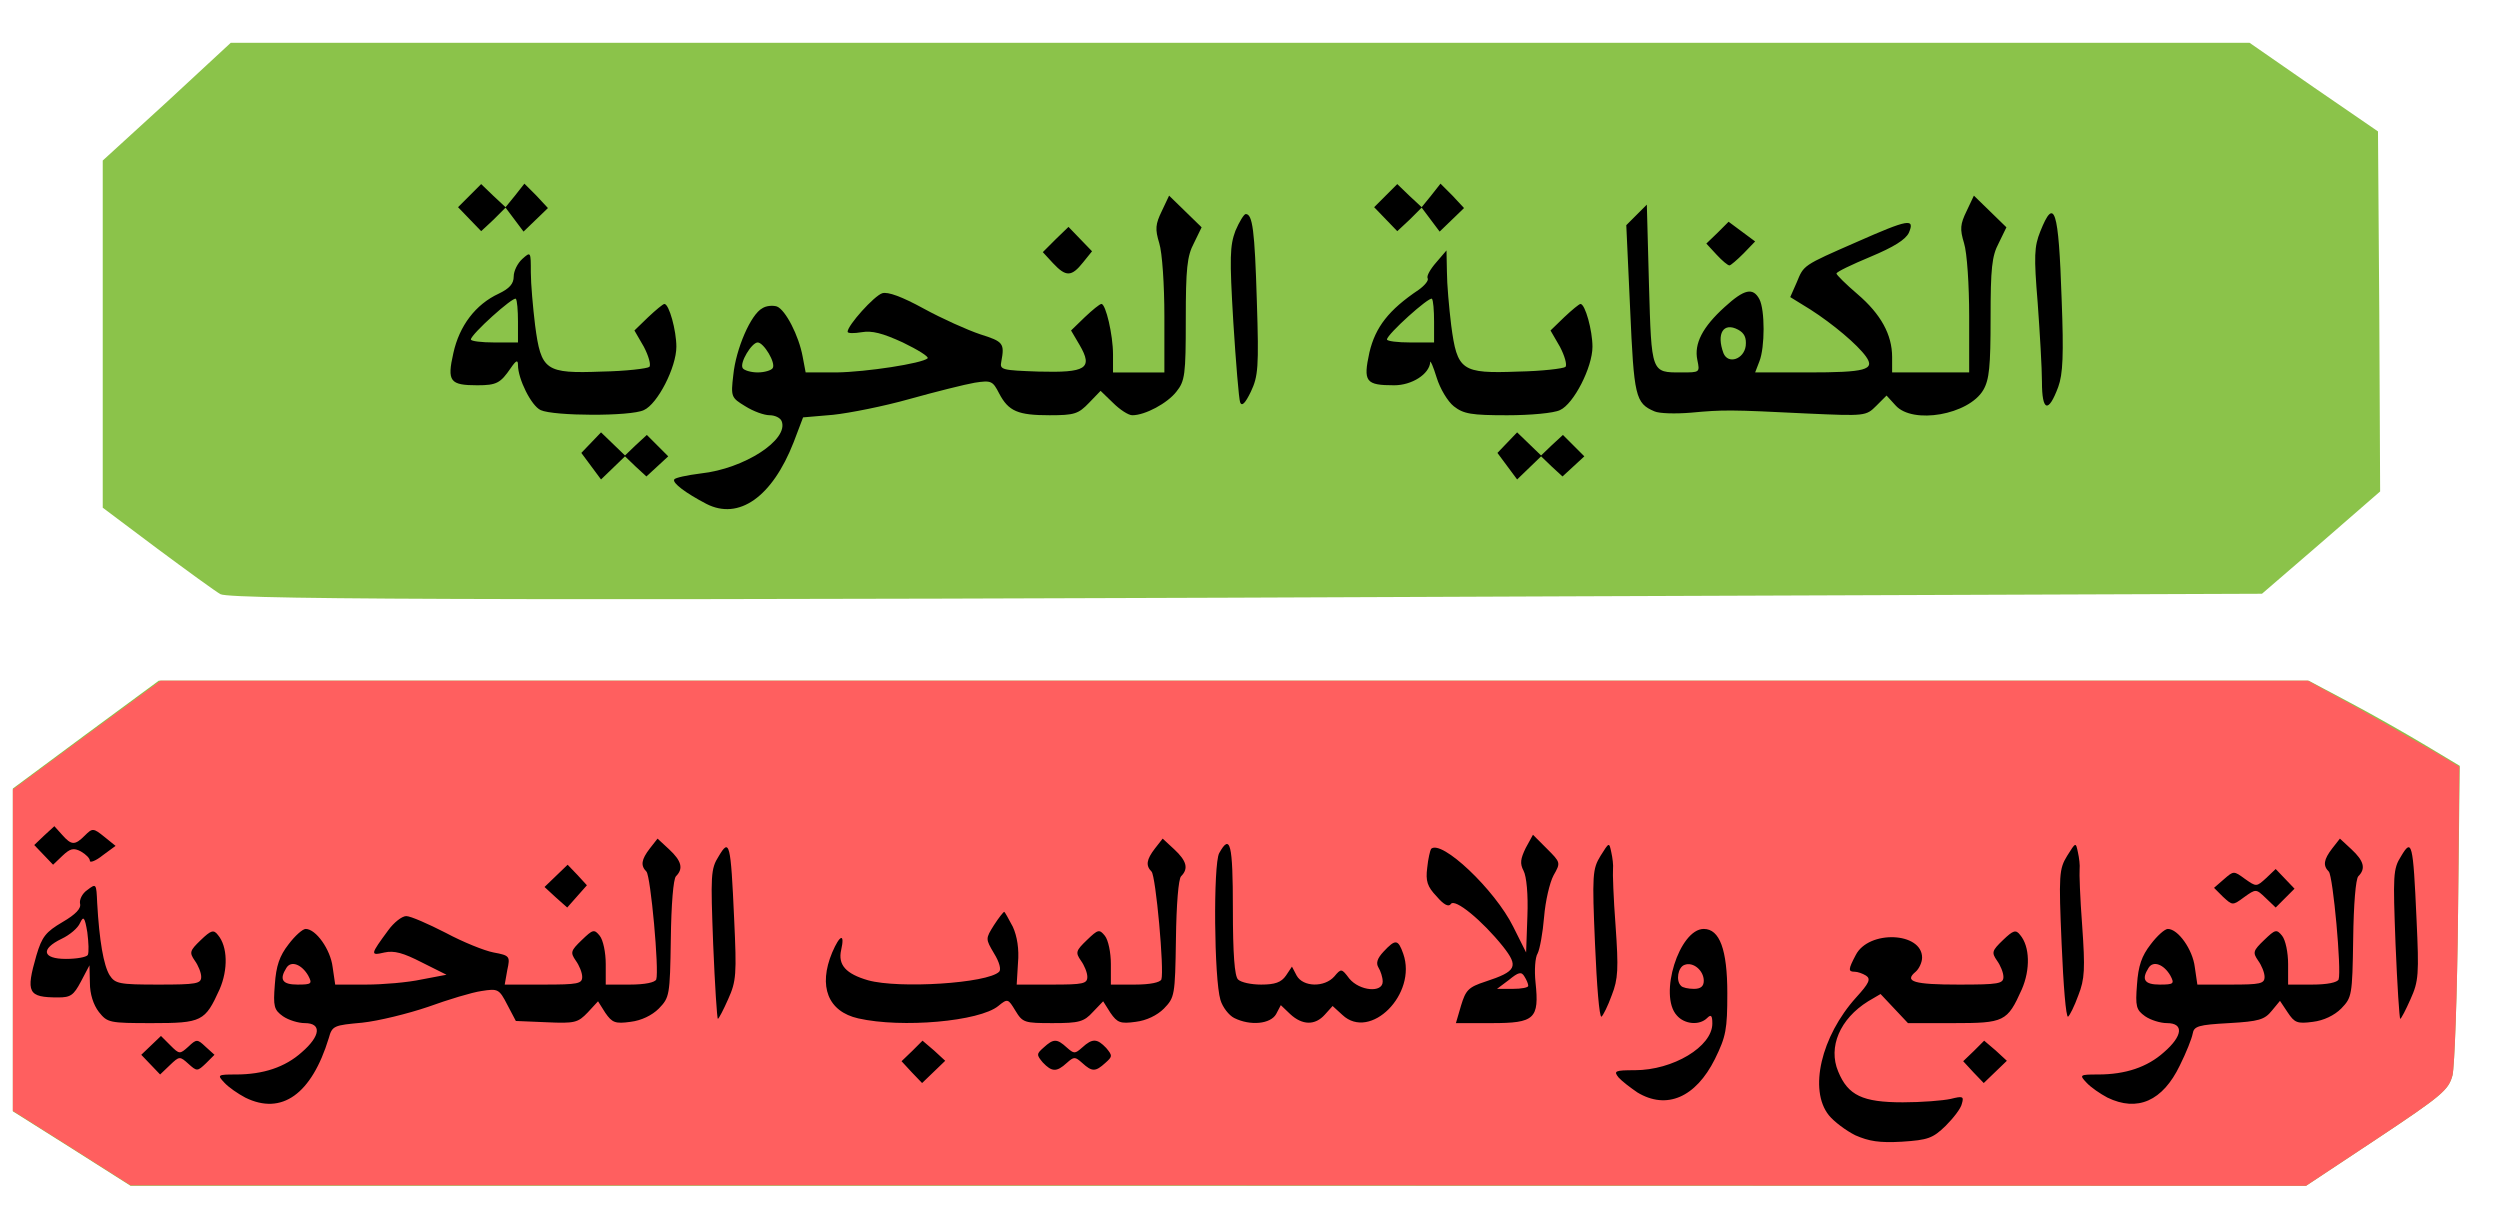
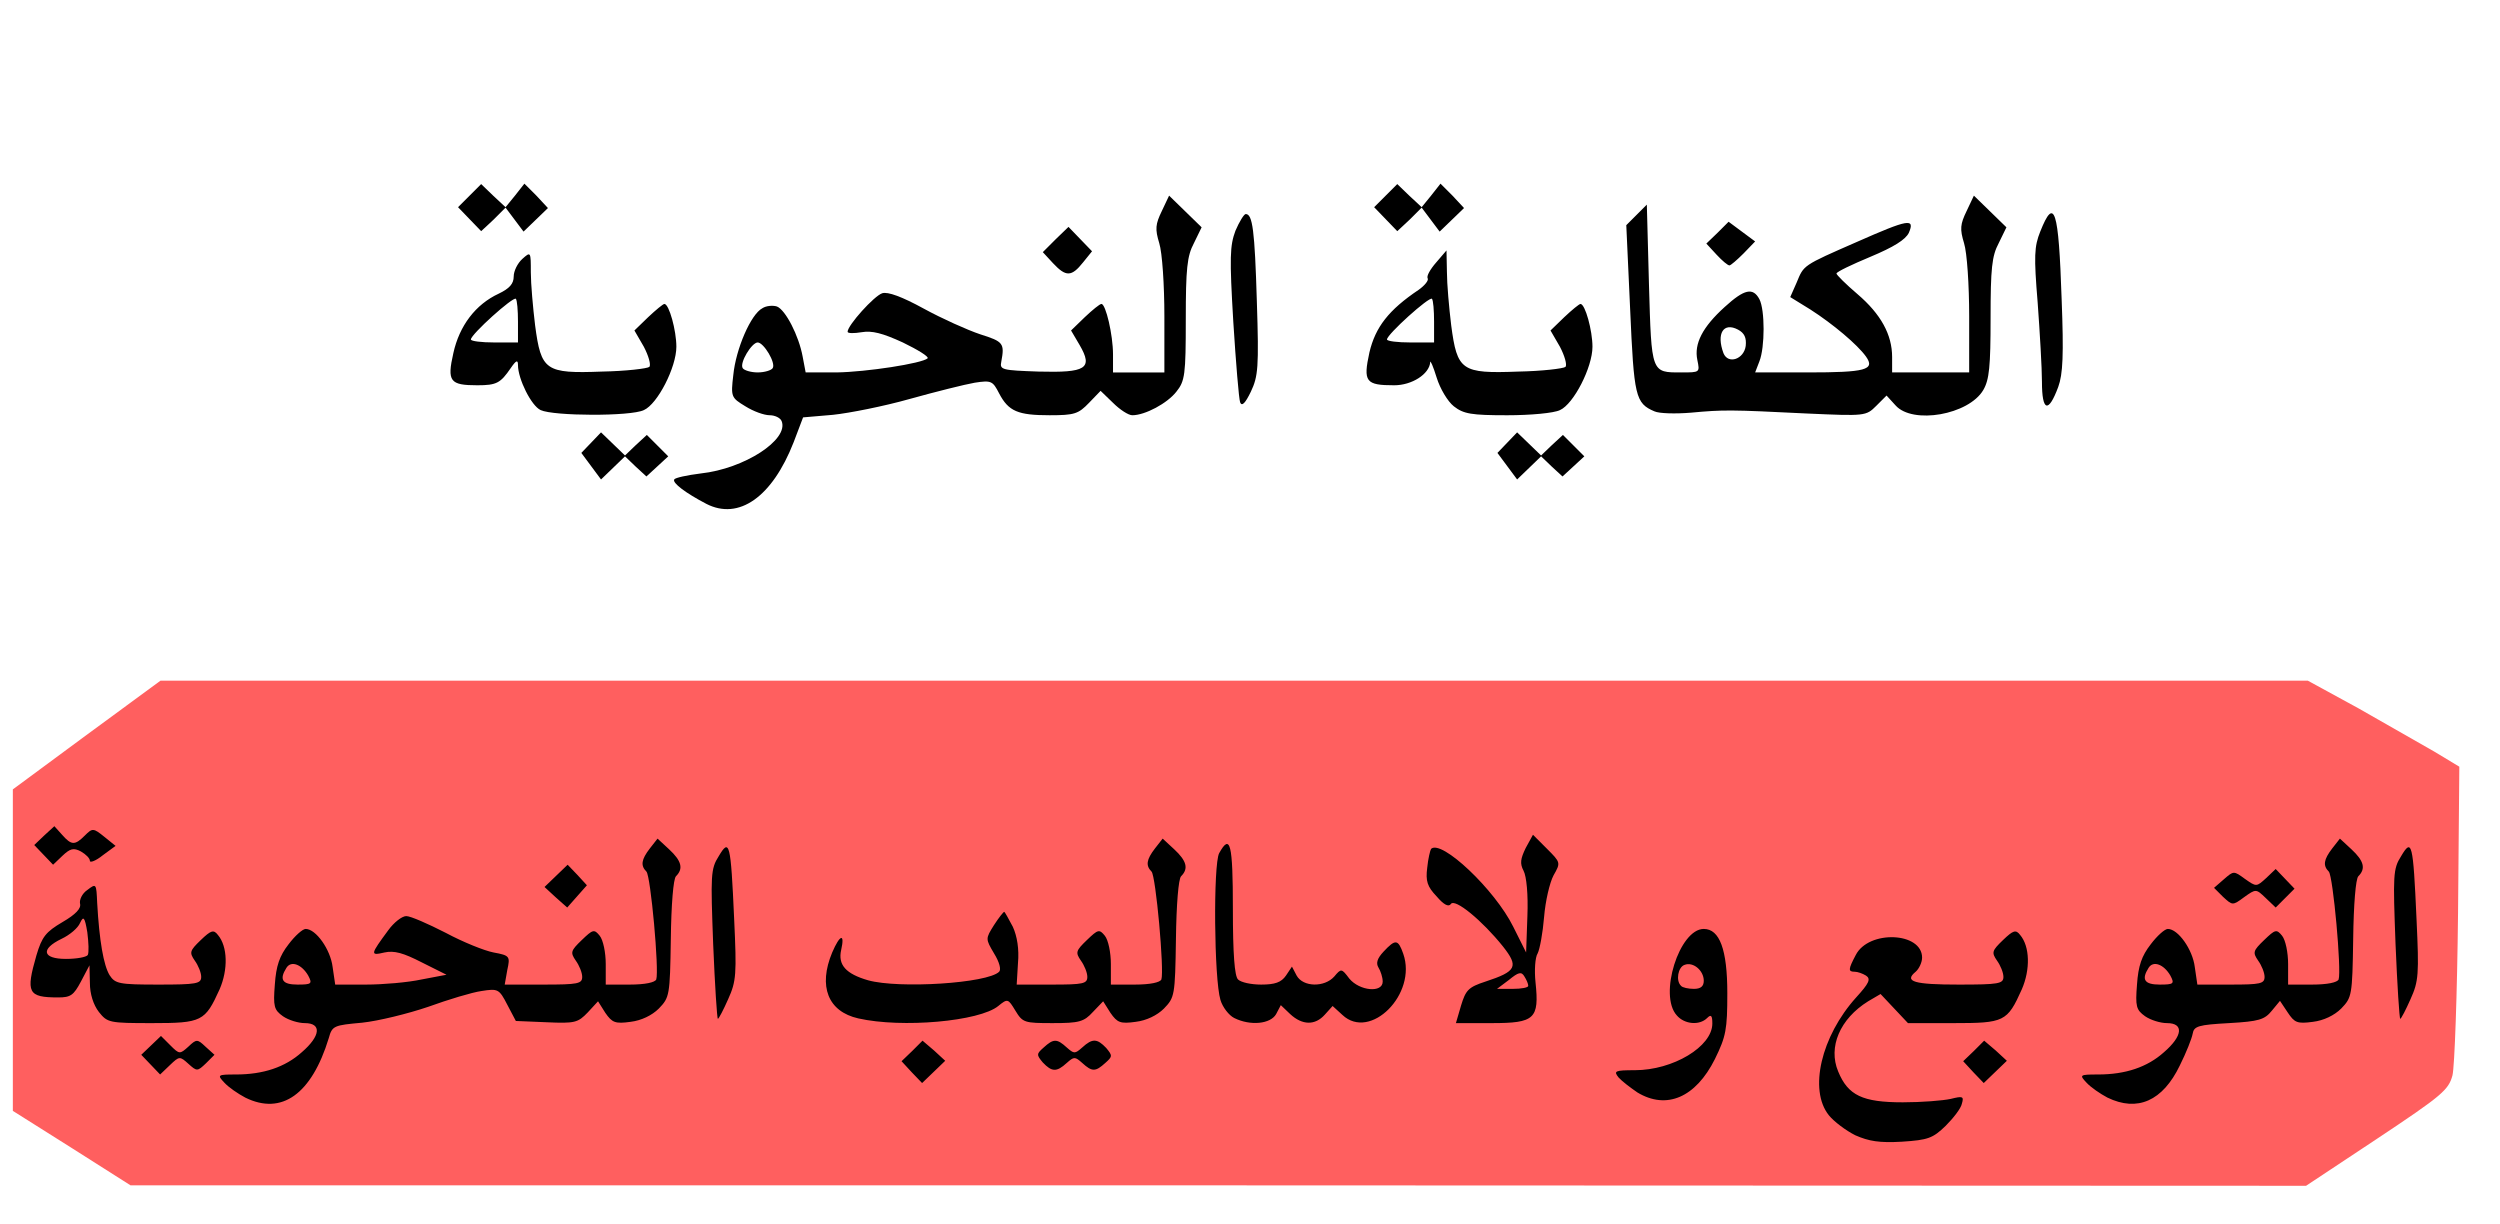
<svg xmlns="http://www.w3.org/2000/svg" xmlns:xlink="http://www.w3.org/1999/xlink" width="584" height="286" viewBox="0 0 5840 2860" cursor="move">
-   <path d="M168 2683l-138-87v-377-377l170-126 171-126h2511 2511l96 51c53 28 132 73 177 100l80 48-4 343c-2 189-8 360-13 380-9 34-24 47-176 148l-166 110H2846 305l-137-87zm347-1295c-11-6-77-54-147-106l-128-96V780 375l150-137 149-138h2358 2358l150 104 150 103 3 421 2 420-138 120-138 119-1615 6c-2319 10-3130 9-3154-5z" fill="#8bc34a" />
  <path d="M168 2682l-138-87v-375-376l172-127 173-127h2508 2508l119 65 177 101 58 35-3 342c-2 188-8 359-13 379-9 34-24 47-176 148l-166 110-2541-1H305l-137-87z" fill="#ff5f5f" />
  <path d="M4334 2652c-22-11-50-32-62-47-47-59-18-184 64-275 30-33 35-43 23-51-8-5-20-9-26-9-16 0-16-5 2-39 30-59 155-54 155 6 0 11-7 26-15 33-28 23-4 30 101 30 93 0 104-2 104-18 0-10-7-27-15-38-13-19-12-23 14-48 24-23 30-25 40-12 23 27 24 81 4 127-34 76-41 79-160 79h-106l-32-34-32-34-29 17c-66 41-94 107-70 164 23 56 57 72 151 72 44 0 94-4 112-8 28-7 31-6 26 11-2 11-20 34-38 52-30 29-41 33-102 37-53 3-77-1-109-15zm-3761-88c-17-9-39-24-49-35-17-18-16-19 27-19 64 0 115-17 154-52 44-38 47-68 7-68-15 0-38-7-51-16-21-15-23-23-19-74 3-44 11-67 32-94 15-20 33-36 40-36 24 0 58 48 63 89l6 41h72c39 0 98-5 130-12l58-11-58-29c-43-22-64-28-87-23-34 8-33 5 9-52 13-18 32-33 42-33s51 18 92 39c41 22 91 42 112 46 38 7 39 9 32 41l-6 34h91c80 0 90-2 90-18 0-10-7-27-15-38-13-19-12-23 14-48s29-26 42-10c8 10 14 39 14 66v48h56c36 0 59-5 62-12 7-21-13-242-23-252-14-14-12-28 8-54l18-23 27 25c29 27 34 45 16 63-6 6-11 65-12 147-2 132-3 136-28 162-16 16-41 28-66 31-36 5-43 2-59-21l-17-27-24 26c-23 24-30 26-96 23l-72-3-20-38c-19-37-22-38-60-32-22 3-78 20-125 37-47 16-116 33-154 37-66 6-70 7-78 36-40 131-110 181-195 139zm147-285c-15-26-40-36-51-18-17 27-10 39 26 39 33 0 35-2 25-21zm4203 285c-17-9-39-24-49-35-17-18-16-19 27-19 64 0 115-17 154-52 44-38 47-68 7-68-15 0-38-7-51-16-21-15-23-23-19-74 3-44 11-67 32-94 15-20 33-36 40-36 24 0 58 48 63 89l6 41h78c69 0 79-2 79-18 0-10-7-27-15-38-13-19-12-23 14-48s29-26 42-10c8 10 14 39 14 66v48h56c36 0 59-5 62-12 7-21-13-242-23-252-14-14-12-28 8-54l18-23 27 25c29 27 34 45 16 63-6 6-11 65-12 147-2 132-3 136-28 162-16 16-41 28-66 31-37 5-43 2-59-22l-18-27-19 23c-17 21-30 25-100 29-72 4-82 7-85 25-2 11-15 44-30 74-40 83-99 109-169 75zm147-285c-15-26-40-36-51-18-17 27-10 39 26 39 33 0 35-2 25-21zm-1245 273c-16-11-36-26-44-35-12-15-9-17 38-17 89 0 181-55 181-109 0-19-3-22-12-13-18 18-53 15-71-6-43-47 6-202 63-202 37 0 55 48 55 150 0 85-3 101-29 154-45 90-113 119-181 78zm155-261c0-24-25-45-45-37-15 5-21 37-8 49 3 4 17 7 30 7 16 0 23-6 23-19zm-1850 214l-24-26 25-24 24-24 27 23 26 24-27 26-27 26-24-25zm2480 0l-24-26 25-24 24-24 27 23 26 24-27 26-27 26-24-25zm-4258-18l-22-23 23-22 23-22 22 22c21 21 22 21 42 3 19-18 21-18 40 0l21 19-20 20c-20 19-21 19-41 1s-21-18-43 3l-23 22-22-23zm2084-5c-15-18-15-20 2-35 23-21 31-21 54 0 17 15 19 15 36 0 24-22 35-21 56 1 15 18 15 20-2 35-23 21-31 21-54 0-17-15-19-15-36 0-24 22-35 21-56-1zM231 2364c-13-17-21-42-21-68l-1-41-20 38c-17 32-24 37-53 37-71 0-76-11-51-98 13-44 22-55 61-78 31-18 44-32 41-43-2-9 5-24 17-32 21-16 21-15 23 30 5 89 15 146 29 169 13 20 22 22 114 22 89 0 100-2 100-18 0-10-7-27-15-38-13-19-12-23 14-48 24-23 30-25 40-12 23 27 24 81 4 127-34 75-41 79-158 79-100 0-104-1-124-26zm-26-133c3-6 2-29-1-53-6-36-9-39-17-22-5 12-24 28-43 37-50 24-45 47 10 47 25 0 47-4 51-9zm1800 148c-71-16-94-75-61-154 18-42 30-46 21-6-8 35 11 56 63 71 72 20 279 7 306-20 5-5 1-22-12-43-20-34-20-34 0-66 11-17 22-31 24-31 1 0 10 16 20 35 10 22 15 52 12 85l-3 50h83c72 0 82-2 82-18 0-10-7-27-15-38-13-19-12-23 14-48s29-26 42-10c8 10 14 39 14 66v48h56c36 0 59-5 62-12 7-21-13-242-23-252-14-14-12-28 8-54l18-23 27 25c29 27 34 45 16 63-6 6-11 65-12 147-2 132-3 136-28 162-16 16-41 28-66 31-36 5-43 2-59-21l-17-27-24 25c-21 23-32 26-94 26-66 0-70-1-87-29s-18-29-40-11c-44 36-225 52-327 29zm878-1c-12-6-27-25-32-42-15-49-17-317-3-343 26-47 32-22 32 130 0 106 4 157 12 165 7 7 31 12 54 12 32 0 47-5 58-21l14-21 11 21c15 27 65 28 88 2 16-19 17-19 35 5 24 29 78 34 78 7 0-10-5-25-10-33-6-10-3-21 12-37 28-30 34-29 46 5 33 94-77 204-142 143l-23-21-18 20c-23 26-53 25-81-1l-22-21-11 21c-13 23-60 28-98 9zm530-29c11-36 17-43 57-56 73-24 78-35 41-82-48-60-113-114-122-99-5 7-16 2-33-18-22-23-26-36-22-67 2-21 7-41 9-44 24-23 149 95 192 182l30 60 3-85c2-50-2-93-9-106-9-17-7-28 5-53l17-31 32 32c33 33 33 33 16 63-9 17-19 60-22 97s-10 75-15 85c-6 9-8 40-5 68 9 85-2 95-102 95h-84l12-41zm157-46c0-5-4-14-9-22-7-12-14-10-36 8l-28 21h37c20 0 36-3 36-7zm-1904-97c-6-162-6-176 13-206 25-42 28-33 36 147 6 129 5 145-14 187-11 25-22 46-24 46s-7-78-11-174z" />
  <use xlink:href="#B" />
  <use xlink:href="#B" x="1090" />
  <path d="M5596 2206c-6-162-6-176 13-206 25-42 28-33 36 147 6 129 5 145-14 187-11 25-22 46-24 46s-7-78-11-174zm-4298-110l-26-24 27-26 27-26 23 24 22 24-23 26-23 26-27-24zm3895-1l-21-21 23-20c23-20 23-20 49-1 27 19 27 19 50-2l22-21 22 23 22 23-22 22-22 22-23-22c-23-22-23-22-51-2-27 20-27 19-49-1zm-5091-98l-22-23 23-22 24-22 18 20c22 25 30 25 53 2 18-18 20-18 46 3l26 21-30 22c-16 13-30 18-30 13 0-6-9-15-21-22-17-9-25-7-43 10l-22 21-22-23zm1548-820c-48-25-80-49-75-57 2-4 30-10 62-14 102-11 206-79 189-122-3-8-16-14-28-14-13 0-38-9-57-21-33-20-34-22-28-73 6-61 41-142 68-156 9-6 25-7 34-4 20 8 51 68 60 117l7 37h72c70-1 200-21 213-33 3-4-23-20-58-37-48-22-72-28-96-24-18 3-33 3-33-1 0-15 62-84 81-90 13-4 46 8 97 36 42 23 102 50 132 60 54 17 57 21 49 64-4 19 2 20 87 23 111 3 128-7 96-62l-20-34 32-31c18-17 35-31 39-31 10 0 27 72 27 118v42h60 60V739c0-73-5-149-12-171-10-33-9-44 6-75l17-36 38 37 38 37-18 37c-16 30-19 60-19 178 0 130-2 144-22 169-21 27-73 55-103 55-9 0-29-13-45-29l-29-28-27 28c-25 26-34 29-92 29-74 0-96-9-118-51-15-29-18-31-57-25-23 4-91 21-152 38-60 17-141 33-179 37l-70 6-22 58c-50 128-128 183-204 144zm155-317c8-12-21-60-35-60s-43 48-35 60c3 5 19 10 35 10s32-5 35-10z" />
  <use xlink:href="#C" />
  <use xlink:href="#C" x="2140" />
  <path d="M1263 958c-22-10-53-73-53-105 0-13-4-12-17 7-24 35-33 40-78 40-64 0-71-9-56-75 14-64 52-114 106-139 25-12 35-23 35-40 0-13 9-31 20-41 20-18 20-17 20 31 0 27 5 83 10 124 14 106 24 113 156 108 56-1 106-7 111-11 4-5-2-26-13-47l-22-38 32-31c18-17 35-31 38-31 11 0 28 62 28 100 0 48-44 134-76 148-31 15-211 14-241 0zm-53-206c0-27-2-51-5-54-6-6-105 83-105 95 0 4 25 7 55 7h55v-48zm2186 197c-14-11-32-41-40-67s-15-42-15-36c-2 28-43 54-84 54-67 0-73-8-58-77 14-59 45-99 115-146 14-10 24-22 21-27s6-21 20-37l24-28 1 50c0 28 5 84 10 125 14 106 24 113 156 108 56-1 106-7 111-11 4-5-2-26-13-47l-22-38 32-31c18-17 35-31 38-31 11 0 28 62 28 100 0 48-44 134-76 148-14 7-69 12-123 12-84 0-102-3-125-21zm-46-197c0-27-2-51-5-54-6-6-105 83-105 95 0 4 25 7 55 7h55v-48zm515 209c-45-19-48-35-57-239l-9-196 24-24 24-24 5 187c6 208 5 205 76 205 43 0 43 0 37-29-8-38 12-77 64-124 46-42 66-46 81-18 13 25 13 112 0 145l-10 26h123c135 0 158-6 136-37-20-28-77-76-130-110l-47-29 15-34c17-41 13-39 141-95 120-53 136-56 121-21-8 16-35 33-90 56-43 18-79 35-79 39 0 3 22 25 49 48 55 47 81 95 81 147v36h90 90V739c0-73-5-149-12-171-10-33-9-44 6-75l17-36 38 37 38 37-18 37c-16 30-19 59-19 175 0 113-3 144-17 168-34 58-165 81-205 36l-21-23-24 24c-24 24-26 24-161 18-181-9-196-9-272-2-36 3-74 2-85-3zm213-153c2-19-3-30-18-38-34-18-51 9-34 55 11 27 48 14 52-17zM2897 940c-3-8-10-93-16-188-9-151-8-178 5-213 9-21 20-39 24-39 16 0 21 37 26 204 5 155 3 175-14 211-13 27-21 35-25 25zm1873-48c0-32-5-116-10-185-9-109-8-131 6-166 33-83 43-53 50 158 5 130 3 175-8 205-23 62-38 57-38-12zM2460 615l-24-26 30-30 30-29 27 28 28 29-21 26c-27 34-40 34-70 2zm1550-20l-24-26 26-25 26-26 31 23 31 23-27 28c-15 15-30 28-33 28-4 0-17-11-30-25z" />
  <use xlink:href="#D" />
  <use xlink:href="#D" x="2140" />
  <defs>
-     <path id="B" d="M3726 2206c-7-163-6-176 13-207 20-32 20-32 25-8 3 13 5 31 4 39s1 68 6 133c7 100 6 124-9 162-9 25-20 47-24 50-5 2-11-74-15-169z" />
    <path id="C" d="M1381 1089l-23-31 23-24 23-24 28 27 28 27 25-24 26-24 25 25 25 25-26 24-25 23-25-23-25-24-28 27-28 27-23-31z" />
    <path id="D" d="M1097 512l-27-28 27-27 27-27 28 27 29 27 22-27 22-28 28 28 27 29-29 28-28 27-21-28-21-28-28 28-29 27-27-28z" />
  </defs>
</svg>